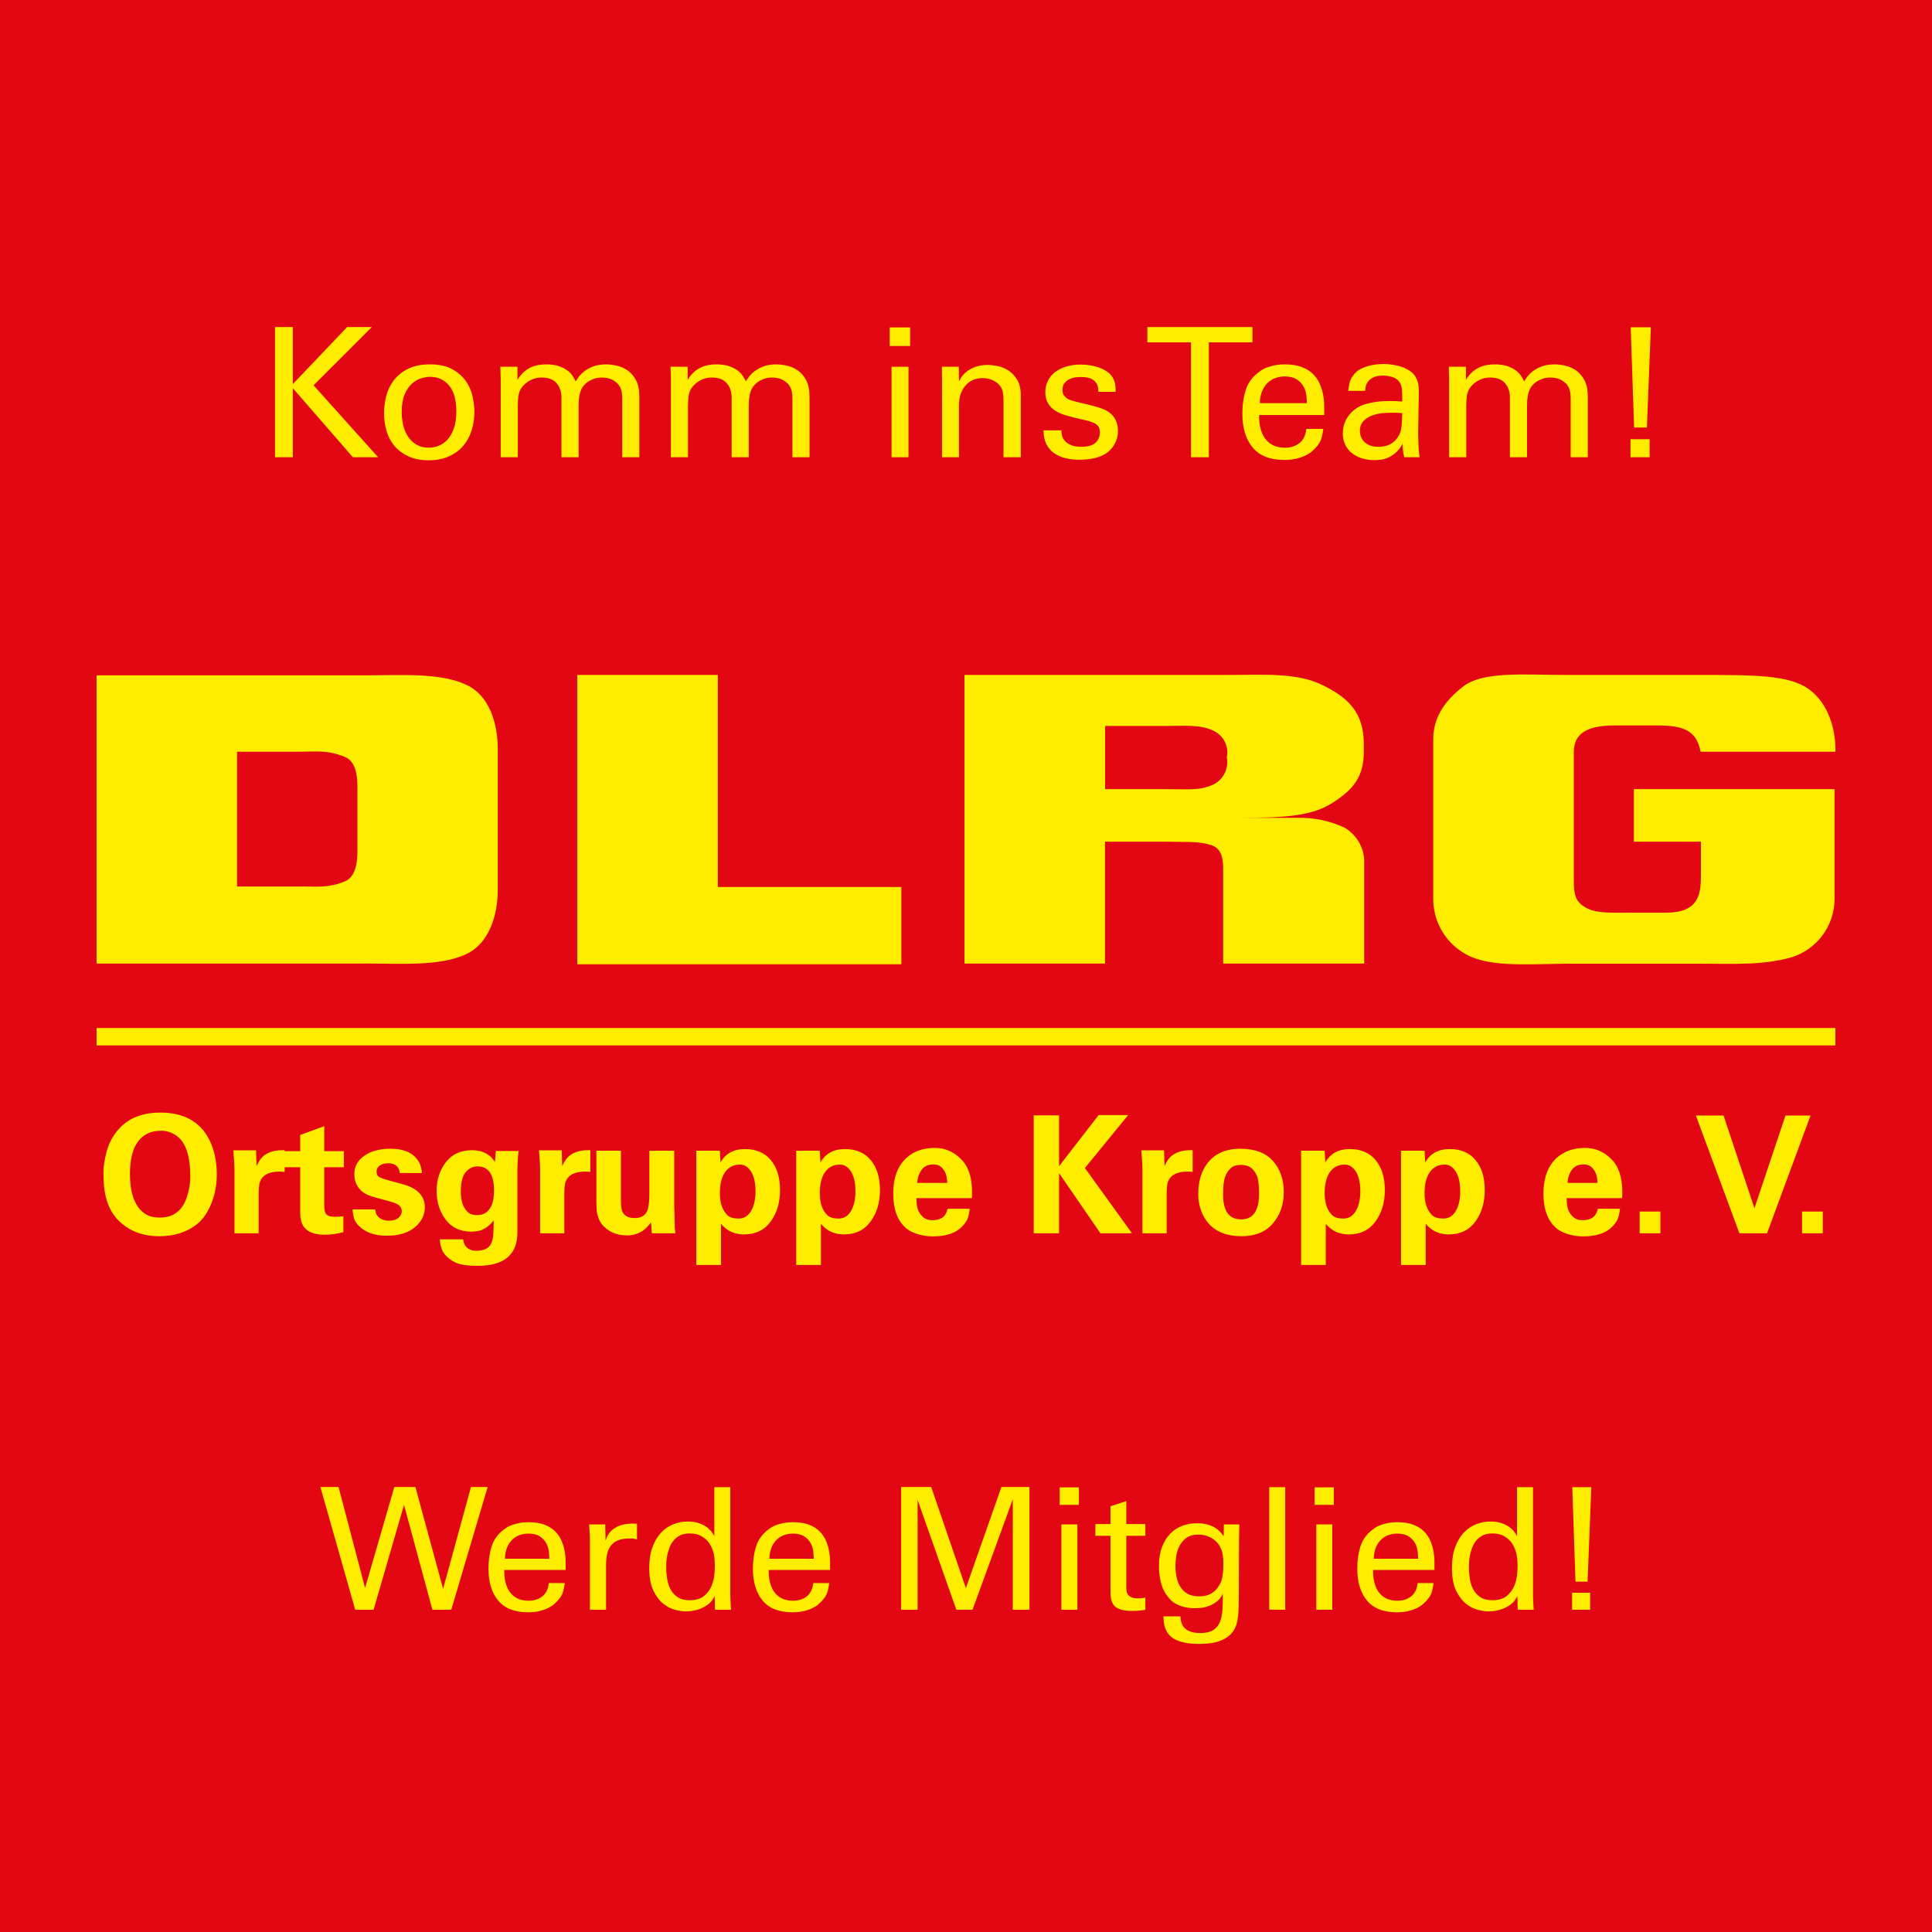
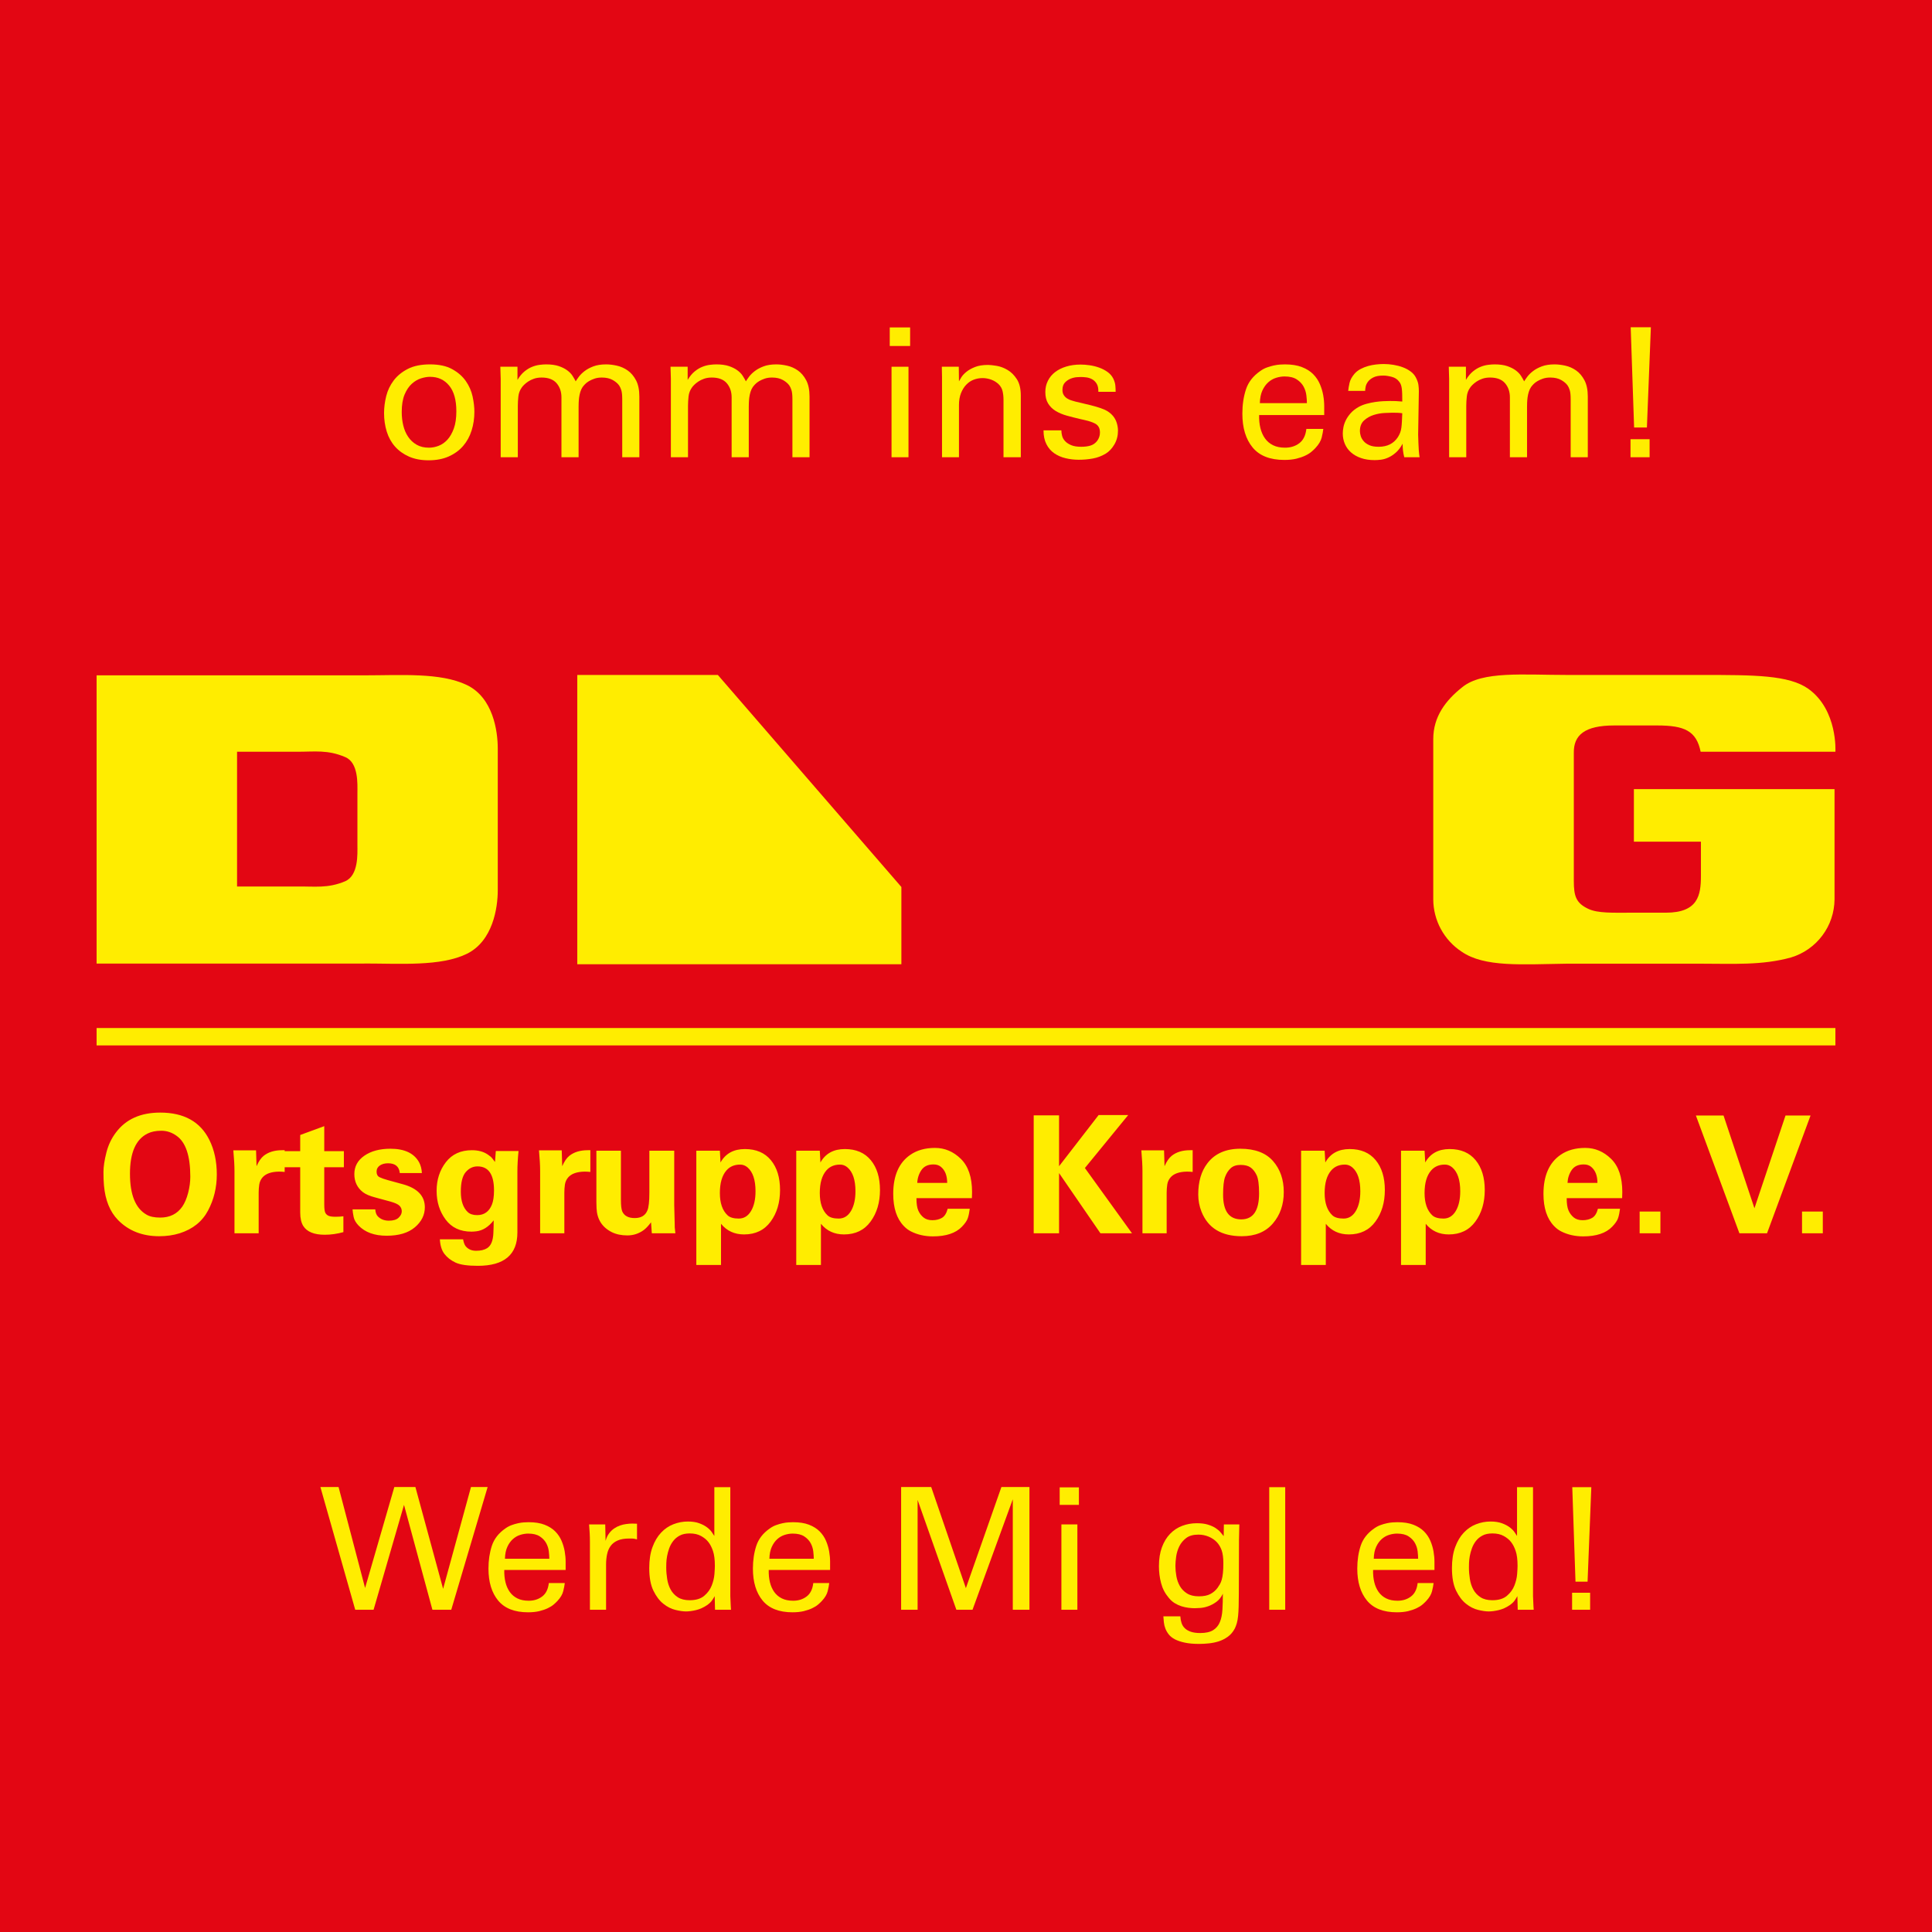
<svg xmlns="http://www.w3.org/2000/svg" width="500" zoomAndPan="magnify" viewBox="0 0 375 375" height="500" preserveAspectRatio="xMidYMid meet" version="1.0">
  <defs>
    <g />
  </defs>
  <rect x="-37.5" width="450" fill="#ffffff" y="-37.5" height="450" fill-opacity="1" />
  <rect x="-37.5" width="450" fill="#ffffff" y="-37.5" height="450" fill-opacity="1" />
  <rect x="-37.5" width="450" fill="#e30613" y="-37.5" height="450" fill-opacity="1" />
  <path fill="#ffed00" d="M 317.137 153.172 L 356.082 153.172 L 356.082 174.582 C 356.074 175.211 356.02 175.836 355.914 176.453 C 355.812 177.074 355.66 177.68 355.457 178.273 C 355.258 178.871 355.012 179.445 354.719 180 C 354.426 180.555 354.09 181.086 353.715 181.586 C 353.34 182.09 352.926 182.559 352.477 182.996 C 352.023 183.434 351.543 183.832 351.027 184.195 C 350.516 184.555 349.977 184.871 349.41 185.148 C 348.848 185.422 348.262 185.652 347.664 185.832 C 342.039 187.406 336.414 187.051 330.148 187.051 L 304.125 187.051 C 295.5 187.164 288.148 187.801 283.688 184.707 C 282.852 184.156 282.09 183.512 281.414 182.773 C 280.734 182.035 280.156 181.223 279.676 180.344 C 279.195 179.461 278.832 178.535 278.582 177.562 C 278.332 176.594 278.199 175.605 278.195 174.602 L 278.195 143.457 C 278.195 139.125 280.574 135.957 283.82 133.391 C 287.68 130.203 295.707 131.008 304.199 131.008 L 330.227 131.008 C 340.48 131.008 347.25 131.008 351.039 133.727 C 356.738 137.852 356.25 145.914 356.25 145.914 L 330.094 145.914 C 329.27 141.863 326.961 140.812 321.676 140.812 L 313.312 140.812 C 307.574 140.812 305.438 142.688 305.477 146.102 L 305.477 170.965 C 305.477 173.945 305.906 175.258 308.23 176.383 C 310.105 177.301 313.164 177.152 316.727 177.152 L 323.344 177.152 C 329.605 177.152 330.148 173.738 330.148 170.008 L 330.148 163.371 L 317.137 163.371 L 317.137 153.172 " fill-opacity="1" fill-rule="nonzero" />
-   <path fill="#ffed00" d="M 214.48 140.906 L 226.273 140.906 C 230.023 140.906 232.875 140.609 235.426 141.789 C 235.918 142.004 236.359 142.293 236.75 142.66 C 237.145 143.023 237.461 143.445 237.707 143.922 C 237.953 144.398 238.113 144.902 238.184 145.438 C 238.258 145.969 238.234 146.496 238.125 147.02 C 238.227 147.547 238.238 148.078 238.164 148.609 C 238.09 149.141 237.934 149.645 237.688 150.125 C 237.445 150.602 237.133 151.027 236.75 151.402 C 236.363 151.777 235.93 152.078 235.445 152.309 C 232.727 153.488 230.758 153.172 226.293 153.172 L 214.5 153.172 L 214.5 140.906 Z M 187.199 187.031 L 187.199 131.008 L 238.742 131.008 C 244.688 131.008 251.418 130.52 256.258 132.77 C 261.73 135.34 264.711 138.281 264.711 144.434 L 264.711 145.934 C 264.711 150.734 262.707 153.227 258.695 155.797 C 254.68 158.363 249.863 158.738 240.523 158.738 L 251.773 158.738 C 254.965 158.66 258.008 159.285 260.906 160.613 C 261.461 160.93 261.973 161.312 262.434 161.754 C 262.895 162.199 263.297 162.691 263.637 163.234 C 263.973 163.777 264.242 164.355 264.438 164.965 C 264.633 165.574 264.75 166.199 264.789 166.84 L 264.789 187.031 L 237.414 187.031 L 237.414 169.297 C 237.414 167.59 237.543 164.812 235.125 164.047 C 232.707 163.277 230.832 163.465 226.613 163.371 L 214.48 163.371 L 214.48 187.031 L 187.199 187.031 " fill-opacity="1" fill-rule="evenodd" />
-   <path fill="#ffed00" d="M 112.051 187.031 L 112.051 131.008 L 139.332 131.008 L 139.332 172.164 L 174.957 172.164 L 174.957 187.164 L 112.051 187.164 " fill-opacity="1" fill-rule="nonzero" />
+   <path fill="#ffed00" d="M 112.051 187.031 L 112.051 131.008 L 139.332 131.008 L 174.957 172.164 L 174.957 187.164 L 112.051 187.164 " fill-opacity="1" fill-rule="nonzero" />
  <path fill="#ffed00" d="M 69.375 153.922 L 69.375 164.047 C 69.375 165.715 69.617 169.934 66.977 171.059 C 63.582 172.484 61.105 172.016 57.602 172.07 L 46.012 172.07 L 46.012 145.914 L 57.711 145.914 C 61.145 145.914 63.602 145.5 66.992 146.945 C 69.637 148.031 69.375 152.25 69.375 153.922 Z M 70.688 187.016 C 77.773 187.016 85.52 187.613 90.602 185.141 C 95.68 182.664 96.617 176.176 96.617 172.801 L 96.617 145.297 C 96.617 141.902 95.719 135.414 90.602 132.957 C 85.48 130.5 77.793 131.082 70.688 131.082 L 18.75 131.082 L 18.75 187.031 L 70.707 187.031 " fill-opacity="1" fill-rule="evenodd" />
  <path fill="#ffed00" d="M 18.75 199.539 L 356.25 199.539 L 356.25 202.914 L 18.75 202.914 Z M 18.75 199.539 " fill-opacity="1" fill-rule="nonzero" />
  <path fill="#ffed00" d="M 28.652 220.016 C 26.367 221.137 25.227 223.734 25.227 227.809 C 25.227 231.883 26.293 234.531 28.434 235.758 C 29.066 236.141 29.957 236.332 31.098 236.332 C 32.961 236.332 34.391 235.621 35.383 234.203 C 35.848 233.527 36.227 232.645 36.512 231.555 C 36.797 230.465 36.938 229.41 36.938 228.395 C 36.938 224.352 36.051 221.707 34.273 220.461 C 33.363 219.805 32.379 219.477 31.32 219.477 C 30.262 219.477 29.375 219.656 28.652 220.016 Z M 20.18 230.109 C 20.113 229.391 20.082 228.516 20.082 227.492 C 20.082 226.465 20.27 225.215 20.641 223.746 C 21.008 222.273 21.629 220.969 22.496 219.824 C 24.422 217.242 27.289 215.953 31.098 215.953 C 35.711 215.953 38.898 217.73 40.652 221.285 C 41.605 223.211 42.082 225.438 42.082 227.965 C 42.082 230.496 41.516 232.828 40.383 234.965 C 39.25 237.102 37.414 238.574 34.875 239.379 C 33.668 239.758 32.348 239.949 30.906 239.949 C 27.629 239.949 24.961 238.902 22.91 236.809 C 21.344 235.199 20.434 232.965 20.18 230.109 Z M 45.512 227.285 C 45.512 226.246 45.438 224.914 45.289 223.285 L 49.699 223.285 L 49.797 226.363 C 50.199 225.434 50.664 224.754 51.191 224.332 C 52.102 223.613 53.289 223.254 54.746 223.254 L 55.254 223.254 L 55.254 227.473 C 54.875 227.434 54.504 227.41 54.145 227.41 C 52.641 227.434 51.574 227.812 50.938 228.555 C 50.602 228.957 50.395 229.418 50.32 229.934 C 50.246 230.453 50.207 230.965 50.207 231.473 L 50.207 239.379 L 45.512 239.379 Z M 63.844 236.012 C 64.129 236.121 64.555 236.172 65.129 236.172 C 65.699 236.172 66.207 236.141 66.652 236.078 L 66.652 239.156 C 65.426 239.496 64.219 239.664 63.031 239.664 C 60.98 239.664 59.594 239.102 58.875 237.98 C 58.473 237.348 58.27 236.469 58.27 235.348 L 58.27 226.555 L 55.191 226.555 L 55.191 223.441 L 58.27 223.441 L 58.27 220.301 L 62.938 218.586 L 62.938 223.441 L 66.746 223.441 L 66.746 226.555 L 62.938 226.555 L 62.938 233.793 C 62.938 234.637 63.016 235.195 63.176 235.457 C 63.336 235.723 63.555 235.906 63.844 236.012 Z M 77.602 227.695 C 77.477 226.426 76.715 225.793 75.316 225.793 C 74.684 225.793 74.152 225.934 73.73 226.219 C 73.309 226.508 73.094 226.91 73.094 227.426 C 73.094 227.945 73.285 228.301 73.668 228.492 C 74.047 228.68 74.586 228.871 75.285 229.062 L 78.176 229.855 C 81.031 230.637 82.461 232.129 82.461 234.332 C 82.461 235.832 81.812 237.129 80.523 238.219 C 79.234 239.309 77.406 239.855 75.047 239.855 C 72.688 239.855 70.875 239.199 69.605 237.887 C 69.074 237.336 68.75 236.77 68.637 236.188 C 68.52 235.605 68.449 235.125 68.43 234.742 L 72.84 234.742 C 72.883 235.359 73.055 235.812 73.348 236.109 C 73.898 236.66 74.609 236.934 75.477 236.934 C 76.344 236.934 76.98 236.738 77.379 236.348 C 77.781 235.957 77.984 235.547 77.984 235.125 C 77.984 234.703 77.84 234.34 77.555 234.047 C 77.27 233.75 76.672 233.473 75.762 233.219 L 72.84 232.426 C 71.785 232.152 70.988 231.812 70.461 231.41 C 69.34 230.543 68.777 229.367 68.777 227.887 C 68.777 226.406 69.43 225.215 70.73 224.316 C 72.031 223.418 73.719 222.969 75.793 222.969 C 78.523 222.969 80.375 223.844 81.348 225.602 C 81.668 226.195 81.848 226.895 81.887 227.695 Z M 90.777 235.25 C 91.199 235.652 91.812 235.855 92.617 235.855 C 93.973 235.855 94.926 235.176 95.477 233.824 C 95.75 233.145 95.887 232.227 95.887 231.062 C 95.887 227.949 94.82 226.395 92.68 226.395 C 91.793 226.395 91.031 226.766 90.395 227.508 C 89.762 228.246 89.445 229.512 89.445 231.301 C 89.445 233.09 89.887 234.406 90.777 235.25 Z M 100.426 239.219 C 100.426 243.535 97.867 245.695 92.746 245.695 C 90.754 245.695 89.312 245.484 88.41 245.062 C 87.512 244.637 86.797 244.082 86.27 243.395 C 85.738 242.707 85.445 241.758 85.379 240.555 L 89.887 240.555 C 89.992 241.125 90.141 241.547 90.332 241.824 C 90.82 242.457 91.512 242.773 92.41 242.773 C 93.312 242.773 94.023 242.605 94.555 242.266 C 95.293 241.801 95.695 240.84 95.762 239.379 C 95.805 238.531 95.824 237.695 95.824 236.871 C 94.828 238.141 93.707 238.848 92.461 238.996 C 92.078 239.039 91.762 239.062 91.508 239.062 C 89.328 239.062 87.656 238.277 86.492 236.711 C 85.328 235.145 84.746 233.289 84.746 231.141 C 84.746 228.992 85.344 227.141 86.539 225.586 C 87.734 224.031 89.422 223.254 91.602 223.254 C 92.871 223.254 93.918 223.551 94.746 224.141 C 95.105 224.375 95.387 224.621 95.586 224.887 C 95.785 225.152 95.949 225.367 96.078 225.539 L 96.238 223.41 L 100.648 223.41 C 100.5 224.895 100.426 226.215 100.426 227.379 Z M 104.84 227.285 C 104.84 226.246 104.766 224.914 104.617 223.285 L 109.031 223.285 L 109.125 226.363 C 109.527 225.434 109.992 224.754 110.52 224.332 C 111.43 223.613 112.617 223.254 114.078 223.254 L 114.586 223.254 L 114.586 227.473 C 114.203 227.434 113.832 227.41 113.473 227.41 C 111.973 227.434 110.902 227.812 110.266 228.555 C 109.93 228.957 109.723 229.418 109.648 229.934 C 109.574 230.453 109.539 230.965 109.539 231.473 L 109.539 239.379 L 104.84 239.379 Z M 130.965 238.203 C 131.027 238.84 131.07 239.23 131.09 239.379 L 126.52 239.379 L 126.363 237.25 C 125.855 237.93 125.387 238.426 124.965 238.742 C 124.012 239.441 122.949 239.793 121.773 239.793 C 120.602 239.793 119.59 239.578 118.742 239.156 C 116.859 238.203 115.875 236.648 115.789 234.488 C 115.77 233.961 115.758 233.57 115.758 233.316 L 115.758 223.348 L 120.52 223.348 L 120.52 232.902 C 120.52 233.961 120.605 234.703 120.773 235.125 C 121.156 235.992 121.965 236.426 123.203 236.426 C 124.441 236.426 125.262 235.93 125.664 234.934 C 125.918 234.34 126.043 233.18 126.043 231.441 L 126.043 223.348 L 130.867 223.348 L 130.867 233.918 C 130.934 236.523 130.965 237.832 130.965 237.855 Z M 141.219 235.887 C 141.66 236.309 142.387 236.523 143.391 236.523 C 144.398 236.523 145.191 236.035 145.773 235.062 C 146.355 234.086 146.645 232.809 146.645 231.219 C 146.645 229.02 146.129 227.473 145.09 226.586 C 144.668 226.227 144.191 226.047 143.66 226.047 C 142.539 226.047 141.652 226.426 140.996 227.188 C 140.148 228.164 139.727 229.621 139.727 231.57 C 139.727 233.516 140.223 234.957 141.219 235.887 Z M 144.422 239.602 C 142.562 239.602 141.07 238.914 139.949 237.539 L 139.949 245.535 L 135.156 245.535 L 135.156 223.348 L 139.727 223.348 L 139.852 225.633 C 140.824 223.898 142.402 223.031 144.582 223.031 C 146.762 223.031 148.445 223.75 149.629 225.188 C 150.816 226.629 151.406 228.559 151.406 230.98 C 151.406 233.406 150.801 235.449 149.582 237.109 C 148.363 238.77 146.645 239.602 144.422 239.602 Z M 160.613 235.887 C 161.059 236.309 161.781 236.523 162.789 236.523 C 163.793 236.523 164.586 236.035 165.168 235.062 C 165.75 234.086 166.043 232.809 166.043 231.219 C 166.043 229.02 165.523 227.473 164.484 226.586 C 164.062 226.227 163.586 226.047 163.059 226.047 C 161.938 226.047 161.047 226.426 160.391 227.188 C 159.543 228.164 159.121 229.621 159.121 231.57 C 159.121 233.516 159.617 234.957 160.613 235.887 Z M 163.82 239.602 C 161.957 239.602 160.465 238.914 159.344 237.539 L 159.344 245.535 L 154.551 245.535 L 154.551 223.348 L 159.121 223.348 L 159.246 225.633 C 160.223 223.898 161.797 223.031 163.977 223.031 C 166.156 223.031 167.84 223.75 169.023 225.188 C 170.211 226.629 170.801 228.559 170.805 230.98 C 170.805 233.406 170.195 235.449 168.977 237.109 C 167.762 238.77 166.043 239.602 163.82 239.602 Z M 183.848 229.602 C 183.848 228.203 183.449 227.168 182.645 226.492 C 182.262 226.172 181.777 226.016 181.184 226.016 C 180.125 226.016 179.348 226.379 178.852 227.109 C 178.352 227.84 178.082 228.672 178.039 229.602 Z M 177.883 232.555 C 177.883 233.633 178.004 234.441 178.246 234.98 C 178.488 235.523 178.828 235.965 179.262 236.316 C 179.695 236.664 180.27 236.84 180.977 236.84 C 181.688 236.84 182.301 236.691 182.816 236.395 C 183.336 236.098 183.711 235.504 183.945 234.617 L 188.23 234.617 C 188.145 235.316 188.023 235.914 187.863 236.41 C 187.707 236.906 187.32 237.473 186.707 238.109 C 185.5 239.355 183.629 239.98 181.086 239.98 C 179.523 239.98 178.105 239.664 176.836 239.027 C 176.328 238.773 175.859 238.426 175.438 237.98 C 174.062 236.562 173.375 234.48 173.375 231.727 C 173.375 228.195 174.484 225.664 176.707 224.141 C 177.996 223.254 179.59 222.809 181.484 222.809 C 183.379 222.809 185.051 223.516 186.5 224.934 C 187.949 226.352 188.676 228.5 188.676 231.379 C 188.676 231.824 188.664 232.215 188.645 232.555 Z M 200.641 216.492 L 205.562 216.492 L 205.562 226.363 L 213.246 216.426 L 218.988 216.426 L 210.578 226.711 L 219.719 239.379 L 213.594 239.379 L 205.562 227.695 L 205.562 239.379 L 200.641 239.379 Z M 221.75 227.285 C 221.75 226.246 221.676 224.914 221.531 223.285 L 225.941 223.285 L 226.035 226.363 C 226.438 225.434 226.906 224.754 227.434 224.332 C 228.344 223.613 229.527 223.254 230.988 223.254 L 231.496 223.254 L 231.496 227.473 C 231.117 227.434 230.746 227.41 230.387 227.41 C 228.883 227.434 227.816 227.812 227.18 228.555 C 226.84 228.957 226.637 229.418 226.562 229.934 C 226.488 230.453 226.449 230.965 226.449 231.473 L 226.449 239.379 L 221.75 239.379 Z M 240.926 236.68 C 243.23 236.68 244.387 234.996 244.387 231.633 C 244.387 229.941 244.227 228.762 243.91 228.094 C 243.59 227.426 243.199 226.93 242.734 226.602 C 242.27 226.273 241.625 226.109 240.797 226.109 C 239.973 226.109 239.328 226.328 238.863 226.762 C 238.395 227.195 238.035 227.762 237.781 228.457 C 237.527 229.156 237.402 230.301 237.402 231.887 C 237.402 235.082 238.574 236.68 240.926 236.68 Z M 233.211 235.188 C 232.789 234.129 232.578 233.008 232.578 231.824 C 232.578 229.348 233.168 227.336 234.355 225.793 C 235.793 223.91 237.926 222.969 240.75 222.969 C 243.574 222.969 245.688 223.762 247.082 225.348 C 248.48 226.934 249.18 228.945 249.18 231.379 C 249.18 233.812 248.469 235.848 247.051 237.488 C 245.633 239.129 243.621 239.949 241.02 239.949 C 237.082 239.949 234.48 238.363 233.211 235.188 Z M 258.605 235.887 C 259.051 236.309 259.773 236.523 260.781 236.523 C 261.785 236.523 262.578 236.035 263.16 235.062 C 263.742 234.086 264.035 232.809 264.035 231.219 C 264.035 229.02 263.516 227.473 262.48 226.586 C 262.055 226.227 261.578 226.047 261.051 226.047 C 259.93 226.047 259.039 226.426 258.383 227.188 C 257.539 228.164 257.113 229.621 257.113 231.57 C 257.113 233.516 257.613 234.957 258.605 235.887 Z M 261.812 239.602 C 259.949 239.602 258.457 238.914 257.336 237.539 L 257.336 245.535 L 252.543 245.535 L 252.543 223.348 L 257.113 223.348 L 257.242 225.633 C 258.215 223.898 259.793 223.031 261.973 223.031 C 264.152 223.031 265.832 223.75 267.02 225.188 C 268.203 226.629 268.797 228.559 268.797 230.98 C 268.797 233.406 268.188 235.449 266.969 237.109 C 265.754 238.77 264.035 239.602 261.812 239.602 Z M 278 235.887 C 278.445 236.309 279.172 236.523 280.176 236.523 C 281.18 236.523 281.977 236.035 282.559 235.062 C 283.141 234.086 283.43 232.809 283.43 231.219 C 283.43 229.02 282.91 227.473 281.875 226.586 C 281.449 226.227 280.977 226.047 280.445 226.047 C 279.324 226.047 278.434 226.426 277.781 227.188 C 276.934 228.164 276.508 229.621 276.508 231.57 C 276.508 233.516 277.008 234.957 278 235.887 Z M 281.207 239.602 C 279.344 239.602 277.852 238.914 276.73 237.539 L 276.73 245.535 L 271.938 245.535 L 271.938 223.348 L 276.508 223.348 L 276.637 225.633 C 277.609 223.898 279.188 223.031 281.367 223.031 C 283.547 223.031 285.23 223.75 286.414 225.188 C 287.598 226.629 288.191 228.559 288.191 230.98 C 288.191 233.406 287.582 235.449 286.367 237.109 C 285.148 238.77 283.43 239.602 281.207 239.602 Z M 310.062 229.602 C 310.062 228.203 309.66 227.168 308.855 226.492 C 308.477 226.172 307.988 226.016 307.395 226.016 C 306.34 226.016 305.559 226.379 305.062 227.109 C 304.566 227.84 304.297 228.672 304.254 229.602 Z M 304.094 232.555 C 304.094 233.633 304.215 234.441 304.461 234.98 C 304.703 235.523 305.043 235.965 305.477 236.316 C 305.91 236.664 306.48 236.84 307.191 236.84 C 307.898 236.84 308.512 236.691 309.031 236.395 C 309.551 236.098 309.926 235.504 310.156 234.617 L 314.445 234.617 C 314.359 235.316 314.238 235.914 314.078 236.41 C 313.918 236.906 313.535 237.473 312.918 238.109 C 311.715 239.355 309.84 239.98 307.301 239.98 C 305.734 239.98 304.316 239.664 303.047 239.027 C 302.539 238.773 302.074 238.426 301.652 237.98 C 300.273 236.562 299.586 234.48 299.586 231.727 C 299.586 228.195 300.699 225.664 302.922 224.141 C 304.211 223.254 305.805 222.809 307.699 222.809 C 309.594 222.809 311.266 223.516 312.715 224.934 C 314.164 226.352 314.887 228.5 314.887 231.379 C 314.887 231.824 314.879 232.215 314.855 232.555 Z M 318.254 235.156 L 322.285 235.156 L 322.285 239.379 L 318.254 239.379 Z M 334.539 216.523 L 340.535 234.523 L 346.566 216.523 L 351.426 216.523 L 342.98 239.379 L 337.617 239.379 L 329.172 216.523 Z M 349.773 235.156 L 353.805 235.156 L 353.805 239.379 L 349.773 239.379 Z M 349.773 235.156 " fill-opacity="1" fill-rule="nonzero" />
  <g fill="#ffed00" fill-opacity="1">
    <g transform="translate(50.121, 88.75)">
      <g>
-         <path d="M 3.254 -25.266 L 6.719 -25.266 L 6.719 -14.207 L 17.254 -25.266 L 22.047 -25.266 L 10.742 -13.965 L 23.273 0 L 18.371 0 L 6.719 -13.402 L 6.719 0 L 3.254 0 Z M 3.254 -25.266 " />
-       </g>
+         </g>
    </g>
  </g>
  <g fill="#ffed00" fill-opacity="1">
    <g transform="translate(72.761, 88.75)">
      <g>
        <path d="M 5.215 -8.785 C 5.215 -7.875 5.312 -7.004 5.512 -6.176 C 5.711 -5.348 6.023 -4.613 6.457 -3.973 C 6.887 -3.332 7.438 -2.816 8.102 -2.434 C 8.766 -2.047 9.566 -1.855 10.5 -1.855 C 11.129 -1.855 11.758 -1.977 12.387 -2.223 C 13.02 -2.469 13.582 -2.863 14.086 -3.41 C 14.586 -3.961 15 -4.684 15.328 -5.582 C 15.656 -6.48 15.816 -7.594 15.816 -8.922 C 15.816 -11.117 15.352 -12.777 14.418 -13.91 C 13.484 -15.043 12.25 -15.609 10.707 -15.609 C 10.172 -15.609 9.59 -15.508 8.957 -15.309 C 8.328 -15.113 7.734 -14.762 7.176 -14.262 C 6.613 -13.758 6.148 -13.066 5.773 -12.18 C 5.402 -11.293 5.215 -10.16 5.215 -8.785 Z M 1.785 -8.574 C 1.785 -9.648 1.926 -10.742 2.203 -11.863 C 2.484 -12.984 2.969 -13.996 3.656 -14.906 C 4.344 -15.816 5.262 -16.562 6.402 -17.148 C 7.547 -17.73 8.98 -18.023 10.707 -18.023 C 12.457 -18.023 13.895 -17.715 15.012 -17.094 C 16.133 -16.477 17.012 -15.707 17.656 -14.785 C 18.297 -13.863 18.734 -12.867 18.969 -11.793 C 19.199 -10.719 19.316 -9.73 19.316 -8.82 C 19.316 -7.535 19.137 -6.324 18.773 -5.18 C 18.414 -4.035 17.863 -3.039 17.129 -2.188 C 16.395 -1.336 15.469 -0.66 14.348 -0.156 C 13.227 0.344 11.922 0.594 10.43 0.594 C 8.98 0.594 7.715 0.355 6.633 -0.121 C 5.547 -0.602 4.645 -1.25 3.918 -2.066 C 3.195 -2.883 2.66 -3.848 2.309 -4.969 C 1.961 -6.09 1.785 -7.289 1.785 -8.574 Z M 1.785 -8.574 " />
      </g>
    </g>
  </g>
  <g fill="#ffed00" fill-opacity="1">
    <g transform="translate(94.141, 88.75)">
      <g>
        <path d="M 3.043 -15.223 L 2.973 -17.566 L 6.301 -17.566 L 6.301 -15.012 C 6.719 -15.711 7.176 -16.262 7.664 -16.656 C 8.152 -17.055 8.648 -17.352 9.152 -17.551 C 9.652 -17.75 10.137 -17.875 10.602 -17.934 C 11.07 -17.992 11.488 -18.023 11.863 -18.023 C 12.844 -18.023 13.66 -17.91 14.312 -17.691 C 14.965 -17.469 15.516 -17.195 15.957 -16.867 C 16.402 -16.539 16.746 -16.184 16.988 -15.801 C 17.234 -15.414 17.438 -15.059 17.602 -14.734 C 17.742 -14.965 17.953 -15.27 18.23 -15.645 C 18.512 -16.016 18.879 -16.379 19.336 -16.727 C 19.789 -17.078 20.355 -17.379 21.031 -17.637 C 21.707 -17.895 22.535 -18.023 23.516 -18.023 C 24.148 -18.023 24.836 -17.941 25.582 -17.777 C 26.328 -17.613 27.027 -17.305 27.68 -16.852 C 28.336 -16.395 28.875 -15.758 29.309 -14.941 C 29.738 -14.125 29.957 -13.078 29.957 -11.793 L 29.957 0 L 26.633 0 L 26.633 -11.27 C 26.633 -12.039 26.574 -12.617 26.457 -13 C 26.34 -13.387 26.199 -13.695 26.035 -13.93 C 25.758 -14.324 25.336 -14.68 24.777 -14.996 C 24.215 -15.309 23.516 -15.469 22.676 -15.469 C 22.141 -15.469 21.668 -15.398 21.258 -15.258 C 20.852 -15.117 20.488 -14.953 20.176 -14.77 C 19.859 -14.582 19.602 -14.383 19.406 -14.172 C 19.207 -13.965 19.051 -13.777 18.934 -13.613 C 18.746 -13.332 18.602 -13.02 18.496 -12.668 C 18.391 -12.316 18.312 -11.961 18.266 -11.602 C 18.223 -11.238 18.191 -10.902 18.18 -10.586 C 18.168 -10.27 18.164 -10.02 18.164 -9.832 L 18.164 0 L 14.836 0 L 14.836 -11.617 C 14.836 -12.715 14.523 -13.629 13.895 -14.367 C 13.262 -15.102 12.293 -15.469 10.988 -15.469 C 10.43 -15.469 9.934 -15.391 9.5 -15.242 C 9.07 -15.09 8.695 -14.906 8.383 -14.699 C 8.066 -14.488 7.805 -14.277 7.594 -14.066 C 7.383 -13.859 7.23 -13.684 7.141 -13.543 C 6.766 -13.031 6.543 -12.445 6.473 -11.793 C 6.402 -11.141 6.367 -10.535 6.367 -9.973 L 6.367 0 L 3.043 0 Z M 3.043 -15.223 " />
      </g>
    </g>
  </g>
  <g fill="#ffed00" fill-opacity="1">
    <g transform="translate(127.174, 88.75)">
      <g>
        <path d="M 3.043 -15.223 L 2.973 -17.566 L 6.301 -17.566 L 6.301 -15.012 C 6.719 -15.711 7.176 -16.262 7.664 -16.656 C 8.152 -17.055 8.648 -17.352 9.152 -17.551 C 9.652 -17.75 10.137 -17.875 10.602 -17.934 C 11.07 -17.992 11.488 -18.023 11.863 -18.023 C 12.844 -18.023 13.66 -17.91 14.312 -17.691 C 14.965 -17.469 15.516 -17.195 15.957 -16.867 C 16.402 -16.539 16.746 -16.184 16.988 -15.801 C 17.234 -15.414 17.438 -15.059 17.602 -14.734 C 17.742 -14.965 17.953 -15.27 18.23 -15.645 C 18.512 -16.016 18.879 -16.379 19.336 -16.727 C 19.789 -17.078 20.355 -17.379 21.031 -17.637 C 21.707 -17.895 22.535 -18.023 23.516 -18.023 C 24.148 -18.023 24.836 -17.941 25.582 -17.777 C 26.328 -17.613 27.027 -17.305 27.68 -16.852 C 28.336 -16.395 28.875 -15.758 29.309 -14.941 C 29.738 -14.125 29.957 -13.078 29.957 -11.793 L 29.957 0 L 26.633 0 L 26.633 -11.27 C 26.633 -12.039 26.574 -12.617 26.457 -13 C 26.34 -13.387 26.199 -13.695 26.035 -13.93 C 25.758 -14.324 25.336 -14.68 24.777 -14.996 C 24.215 -15.309 23.516 -15.469 22.676 -15.469 C 22.141 -15.469 21.668 -15.398 21.258 -15.258 C 20.852 -15.117 20.488 -14.953 20.176 -14.77 C 19.859 -14.582 19.602 -14.383 19.406 -14.172 C 19.207 -13.965 19.051 -13.777 18.934 -13.613 C 18.746 -13.332 18.602 -13.02 18.496 -12.668 C 18.391 -12.316 18.312 -11.961 18.266 -11.602 C 18.223 -11.238 18.191 -10.902 18.18 -10.586 C 18.168 -10.27 18.164 -10.02 18.164 -9.832 L 18.164 0 L 14.836 0 L 14.836 -11.617 C 14.836 -12.715 14.523 -13.629 13.895 -14.367 C 13.262 -15.102 12.293 -15.469 10.988 -15.469 C 10.43 -15.469 9.934 -15.391 9.5 -15.242 C 9.07 -15.09 8.695 -14.906 8.383 -14.699 C 8.066 -14.488 7.805 -14.277 7.594 -14.066 C 7.383 -13.859 7.23 -13.684 7.141 -13.543 C 6.766 -13.031 6.543 -12.445 6.473 -11.793 C 6.402 -11.141 6.367 -10.535 6.367 -9.973 L 6.367 0 L 3.043 0 Z M 3.043 -15.223 " />
      </g>
    </g>
  </g>
  <g fill="#ffed00" fill-opacity="1">
    <g transform="translate(160.206, 88.75)">
      <g />
    </g>
  </g>
  <g fill="#ffed00" fill-opacity="1">
    <g transform="translate(169.934, 88.75)">
      <g>
        <path d="M 3.113 -17.566 L 6.402 -17.566 L 6.402 0 L 3.113 0 Z M 2.766 -25.195 L 6.719 -25.195 L 6.719 -21.594 L 2.766 -21.594 Z M 2.766 -25.195 " />
      </g>
    </g>
  </g>
  <g fill="#ffed00" fill-opacity="1">
    <g transform="translate(179.662, 88.75)">
      <g>
        <path d="M 3.184 -15.539 L 3.148 -17.566 L 6.438 -17.566 L 6.473 -14.734 C 6.566 -14.918 6.727 -15.188 6.945 -15.539 C 7.168 -15.887 7.496 -16.238 7.926 -16.586 C 8.359 -16.938 8.91 -17.246 9.59 -17.516 C 10.266 -17.785 11.105 -17.918 12.109 -17.918 C 12.504 -17.918 13.059 -17.859 13.77 -17.742 C 14.48 -17.625 15.188 -17.363 15.887 -16.953 C 16.586 -16.547 17.195 -15.945 17.707 -15.152 C 18.223 -14.359 18.477 -13.285 18.477 -11.934 L 18.477 0 L 15.117 0 L 15.117 -11.164 C 15.117 -11.746 15.059 -12.293 14.941 -12.809 C 14.828 -13.32 14.57 -13.777 14.172 -14.172 C 13.754 -14.57 13.27 -14.867 12.719 -15.066 C 12.172 -15.262 11.617 -15.363 11.059 -15.363 C 10.453 -15.363 9.875 -15.258 9.324 -15.047 C 8.777 -14.836 8.293 -14.512 7.875 -14.066 C 7.453 -13.625 7.117 -13.078 6.859 -12.422 C 6.602 -11.77 6.473 -11 6.473 -10.113 L 6.473 0 L 3.184 0 Z M 3.184 -15.539 " />
      </g>
    </g>
  </g>
  <g fill="#ffed00" fill-opacity="1">
    <g transform="translate(201.042, 88.75)">
      <g>
        <path d="M 4.969 -5.215 C 4.969 -4.887 5.016 -4.539 5.109 -4.164 C 5.203 -3.793 5.395 -3.445 5.688 -3.133 C 5.977 -2.816 6.375 -2.555 6.875 -2.344 C 7.379 -2.133 8.027 -2.031 8.82 -2.031 C 9.496 -2.031 10.09 -2.105 10.602 -2.258 C 11.117 -2.41 11.547 -2.707 11.898 -3.148 C 12.273 -3.641 12.457 -4.188 12.457 -4.793 C 12.457 -5.215 12.383 -5.562 12.23 -5.844 C 12.078 -6.125 11.848 -6.352 11.531 -6.527 C 11.215 -6.703 10.812 -6.859 10.324 -7 C 9.832 -7.141 9.262 -7.277 8.609 -7.418 C 7.699 -7.629 6.828 -7.852 6 -8.082 C 5.172 -8.316 4.457 -8.621 3.848 -8.992 C 3.242 -9.367 2.758 -9.844 2.398 -10.43 C 2.035 -11.012 1.855 -11.758 1.855 -12.668 C 1.855 -13.461 2.023 -14.191 2.363 -14.855 C 2.699 -15.52 3.168 -16.082 3.762 -16.535 C 4.355 -16.988 5.074 -17.348 5.914 -17.602 C 6.754 -17.859 7.688 -17.988 8.715 -17.988 C 9.273 -17.988 9.867 -17.941 10.5 -17.848 C 11.129 -17.754 11.734 -17.602 12.316 -17.391 C 12.902 -17.184 13.438 -16.902 13.93 -16.551 C 14.418 -16.203 14.793 -15.77 15.047 -15.258 C 15.281 -14.77 15.414 -14.312 15.449 -13.895 C 15.484 -13.473 15.504 -13.078 15.504 -12.703 L 12.145 -12.703 C 12.168 -13.355 12.062 -13.875 11.828 -14.262 C 11.594 -14.645 11.297 -14.938 10.938 -15.137 C 10.574 -15.332 10.195 -15.457 9.797 -15.504 C 9.402 -15.551 9.051 -15.574 8.75 -15.574 C 8.633 -15.574 8.383 -15.562 7.996 -15.539 C 7.613 -15.516 7.207 -15.422 6.789 -15.258 C 6.367 -15.094 5.996 -14.844 5.668 -14.504 C 5.344 -14.168 5.18 -13.684 5.18 -13.055 C 5.18 -12.656 5.266 -12.324 5.441 -12.055 C 5.617 -11.789 5.832 -11.57 6.09 -11.41 C 6.348 -11.246 6.613 -11.121 6.895 -11.039 C 7.176 -10.961 7.43 -10.883 7.664 -10.812 C 8.879 -10.535 9.875 -10.293 10.656 -10.098 C 11.438 -9.898 12.078 -9.711 12.582 -9.535 C 13.082 -9.359 13.484 -9.188 13.789 -9.012 C 14.09 -8.836 14.371 -8.633 14.629 -8.398 C 15.117 -7.934 15.461 -7.414 15.66 -6.84 C 15.859 -6.27 15.957 -5.703 15.957 -5.145 C 15.957 -4.164 15.723 -3.277 15.258 -2.484 C 14.793 -1.691 14.23 -1.098 13.578 -0.699 C 12.809 -0.234 11.973 0.082 11.074 0.246 C 10.176 0.41 9.273 0.488 8.363 0.488 C 7.477 0.488 6.621 0.391 5.793 0.191 C 4.965 -0.004 4.23 -0.328 3.586 -0.77 C 2.945 -1.215 2.438 -1.801 2.066 -2.539 C 1.691 -3.273 1.504 -4.164 1.504 -5.215 Z M 4.969 -5.215 " />
      </g>
    </g>
  </g>
  <g fill="#ffed00" fill-opacity="1">
    <g transform="translate(218.538, 88.75)">
      <g />
    </g>
  </g>
  <g fill="#ffed00" fill-opacity="1">
    <g transform="translate(221.967, 88.75)">
      <g>
-         <path d="M 9.203 0 L 9.203 -22.293 L 0.734 -22.293 L 0.734 -25.266 L 21.137 -25.266 L 21.137 -22.293 L 12.668 -22.293 L 12.668 0 Z M 9.203 0 " />
-       </g>
+         </g>
    </g>
  </g>
  <g fill="#ffed00" fill-opacity="1">
    <g transform="translate(239.322, 88.75)">
      <g>
        <path d="M 14.348 -10.5 C 14.348 -10.918 14.312 -11.426 14.242 -12.02 C 14.172 -12.617 13.992 -13.18 13.699 -13.719 C 13.41 -14.254 12.973 -14.715 12.387 -15.102 C 11.805 -15.484 11.012 -15.68 10.008 -15.68 C 9.473 -15.68 8.922 -15.59 8.363 -15.414 C 7.805 -15.242 7.297 -14.949 6.84 -14.539 C 6.387 -14.133 6.008 -13.602 5.703 -12.949 C 5.402 -12.293 5.238 -11.477 5.215 -10.5 Z M 5.074 -8.188 C 5.051 -7.277 5.133 -6.438 5.32 -5.668 C 5.508 -4.898 5.805 -4.23 6.211 -3.656 C 6.621 -3.086 7.145 -2.641 7.785 -2.328 C 8.43 -2.012 9.203 -1.855 10.113 -1.855 C 11.188 -1.855 12.109 -2.145 12.879 -2.73 C 13.648 -3.312 14.102 -4.234 14.242 -5.496 L 17.531 -5.496 C 17.484 -5.051 17.379 -4.496 17.219 -3.832 C 17.055 -3.168 16.656 -2.496 16.027 -1.82 C 15.84 -1.609 15.586 -1.363 15.258 -1.086 C 14.93 -0.805 14.523 -0.547 14.031 -0.316 C 13.543 -0.082 12.965 0.117 12.301 0.281 C 11.637 0.441 10.859 0.523 9.973 0.523 C 7.199 0.523 5.145 -0.281 3.816 -1.891 C 2.484 -3.5 1.82 -5.691 1.82 -8.469 C 1.82 -10.195 2.055 -11.766 2.52 -13.176 C 2.984 -14.586 3.906 -15.77 5.285 -16.727 C 5.703 -17.031 6.141 -17.266 6.598 -17.426 C 7.051 -17.59 7.496 -17.719 7.926 -17.812 C 8.359 -17.906 8.762 -17.965 9.133 -17.988 C 9.508 -18.012 9.82 -18.023 10.078 -18.023 C 11.387 -18.023 12.488 -17.848 13.387 -17.496 C 14.285 -17.148 15.012 -16.688 15.574 -16.113 C 16.133 -15.543 16.562 -14.902 16.867 -14.191 C 17.172 -13.48 17.387 -12.754 17.516 -12.02 C 17.645 -11.285 17.707 -10.582 17.707 -9.902 C 17.707 -9.227 17.707 -8.656 17.707 -8.188 Z M 5.074 -8.188 " />
      </g>
    </g>
  </g>
  <g fill="#ffed00" fill-opacity="1">
    <g transform="translate(258.778, 88.75)">
      <g>
        <path d="M 13.402 -8.539 C 13.102 -8.586 12.809 -8.613 12.527 -8.625 C 12.25 -8.637 11.91 -8.645 11.512 -8.645 C 11.188 -8.645 10.672 -8.625 9.973 -8.59 C 9.273 -8.555 8.566 -8.43 7.855 -8.207 C 7.145 -7.984 6.52 -7.629 5.984 -7.141 C 5.449 -6.648 5.18 -5.961 5.18 -5.074 C 5.18 -4.793 5.23 -4.48 5.336 -4.129 C 5.441 -3.781 5.629 -3.445 5.898 -3.133 C 6.164 -2.816 6.531 -2.555 7 -2.344 C 7.465 -2.133 8.07 -2.031 8.82 -2.031 C 10.5 -2.031 11.746 -2.66 12.562 -3.918 C 12.75 -4.223 12.895 -4.516 13 -4.793 C 13.105 -5.074 13.18 -5.391 13.227 -5.738 C 13.273 -6.09 13.309 -6.492 13.332 -6.945 C 13.355 -7.402 13.379 -7.934 13.402 -8.539 Z M 13.789 0 C 13.672 -0.441 13.59 -0.875 13.543 -1.293 C 13.496 -1.715 13.473 -2.156 13.473 -2.625 C 13.078 -1.902 12.641 -1.328 12.16 -0.91 C 11.684 -0.488 11.199 -0.168 10.707 0.051 C 10.219 0.273 9.746 0.414 9.293 0.473 C 8.836 0.531 8.422 0.559 8.051 0.559 C 7.047 0.559 6.16 0.426 5.391 0.156 C 4.621 -0.109 3.973 -0.477 3.445 -0.945 C 2.922 -1.41 2.527 -1.961 2.258 -2.59 C 1.988 -3.219 1.855 -3.895 1.855 -4.621 C 1.855 -4.969 1.895 -5.367 1.977 -5.809 C 2.059 -6.254 2.211 -6.703 2.434 -7.156 C 2.652 -7.613 2.965 -8.066 3.359 -8.52 C 3.758 -8.977 4.281 -9.391 4.934 -9.762 C 5.402 -10.02 5.914 -10.223 6.473 -10.375 C 7.035 -10.527 7.594 -10.645 8.152 -10.727 C 8.715 -10.809 9.246 -10.859 9.746 -10.883 C 10.246 -10.906 10.672 -10.918 11.023 -10.918 C 11.445 -10.918 11.816 -10.914 12.145 -10.902 C 12.469 -10.891 12.891 -10.859 13.402 -10.812 C 13.402 -11.352 13.398 -11.824 13.387 -12.23 C 13.375 -12.641 13.352 -12.988 13.316 -13.281 C 13.281 -13.57 13.223 -13.836 13.141 -14.066 C 13.059 -14.301 12.938 -14.512 12.773 -14.699 C 12.445 -15.141 11.973 -15.445 11.355 -15.609 C 10.738 -15.77 10.195 -15.852 9.73 -15.852 C 8.891 -15.852 8.234 -15.73 7.77 -15.484 C 7.301 -15.242 6.953 -14.953 6.719 -14.629 C 6.484 -14.301 6.34 -13.969 6.281 -13.629 C 6.223 -13.293 6.195 -13.043 6.195 -12.879 L 2.906 -12.879 C 2.953 -13.344 3.039 -13.863 3.168 -14.434 C 3.297 -15.008 3.617 -15.598 4.129 -16.203 C 4.457 -16.574 4.852 -16.887 5.32 -17.129 C 5.785 -17.375 6.27 -17.566 6.773 -17.707 C 7.273 -17.848 7.785 -17.945 8.312 -18.004 C 8.836 -18.062 9.332 -18.094 9.797 -18.094 C 10.43 -18.094 11.062 -18.039 11.707 -17.934 C 12.348 -17.828 12.949 -17.672 13.508 -17.461 C 14.066 -17.254 14.57 -16.984 15.012 -16.656 C 15.457 -16.332 15.793 -15.945 16.027 -15.504 C 16.309 -14.965 16.477 -14.48 16.535 -14.051 C 16.594 -13.617 16.621 -13.203 16.621 -12.809 L 16.484 -4.41 C 16.484 -4.34 16.488 -4.152 16.5 -3.848 C 16.512 -3.547 16.523 -3.184 16.535 -2.766 C 16.547 -2.344 16.57 -1.891 16.605 -1.398 C 16.641 -0.91 16.691 -0.441 16.762 0 Z M 13.789 0 " />
      </g>
    </g>
  </g>
  <g fill="#ffed00" fill-opacity="1">
    <g transform="translate(278.234, 88.75)">
      <g>
        <path d="M 3.043 -15.223 L 2.973 -17.566 L 6.301 -17.566 L 6.301 -15.012 C 6.719 -15.711 7.176 -16.262 7.664 -16.656 C 8.152 -17.055 8.648 -17.352 9.152 -17.551 C 9.652 -17.75 10.137 -17.875 10.602 -17.934 C 11.07 -17.992 11.488 -18.023 11.863 -18.023 C 12.844 -18.023 13.66 -17.91 14.312 -17.691 C 14.965 -17.469 15.516 -17.195 15.957 -16.867 C 16.402 -16.539 16.746 -16.184 16.988 -15.801 C 17.234 -15.414 17.438 -15.059 17.602 -14.734 C 17.742 -14.965 17.953 -15.27 18.23 -15.645 C 18.512 -16.016 18.879 -16.379 19.336 -16.727 C 19.789 -17.078 20.355 -17.379 21.031 -17.637 C 21.707 -17.895 22.535 -18.023 23.516 -18.023 C 24.148 -18.023 24.836 -17.941 25.582 -17.777 C 26.328 -17.613 27.027 -17.305 27.68 -16.852 C 28.336 -16.395 28.875 -15.758 29.309 -14.941 C 29.738 -14.125 29.957 -13.078 29.957 -11.793 L 29.957 0 L 26.633 0 L 26.633 -11.27 C 26.633 -12.039 26.574 -12.617 26.457 -13 C 26.34 -13.387 26.199 -13.695 26.035 -13.93 C 25.758 -14.324 25.336 -14.68 24.777 -14.996 C 24.215 -15.309 23.516 -15.469 22.676 -15.469 C 22.141 -15.469 21.668 -15.398 21.258 -15.258 C 20.852 -15.117 20.488 -14.953 20.176 -14.77 C 19.859 -14.582 19.602 -14.383 19.406 -14.172 C 19.207 -13.965 19.051 -13.777 18.934 -13.613 C 18.746 -13.332 18.602 -13.02 18.496 -12.668 C 18.391 -12.316 18.312 -11.961 18.266 -11.602 C 18.223 -11.238 18.191 -10.902 18.18 -10.586 C 18.168 -10.27 18.164 -10.02 18.164 -9.832 L 18.164 0 L 14.836 0 L 14.836 -11.617 C 14.836 -12.715 14.523 -13.629 13.895 -14.367 C 13.262 -15.102 12.293 -15.469 10.988 -15.469 C 10.43 -15.469 9.934 -15.391 9.5 -15.242 C 9.07 -15.09 8.695 -14.906 8.383 -14.699 C 8.066 -14.488 7.805 -14.277 7.594 -14.066 C 7.383 -13.859 7.23 -13.684 7.141 -13.543 C 6.766 -13.031 6.543 -12.445 6.473 -11.793 C 6.402 -11.141 6.367 -10.535 6.367 -9.973 L 6.367 0 L 3.043 0 Z M 3.043 -15.223 " />
      </g>
    </g>
  </g>
  <g fill="#ffed00" fill-opacity="1">
    <g transform="translate(311.266, 88.75)">
      <g>
        <path d="M 5.215 -3.5 L 8.922 -3.5 L 8.922 0 L 5.215 0 Z M 8.398 -5.773 L 5.914 -5.773 L 5.25 -25.23 L 9.168 -25.23 Z M 8.398 -5.773 " />
      </g>
    </g>
  </g>
  <g fill="#ffed00" fill-opacity="1">
    <g transform="translate(61.922, 312.45)">
      <g>
        <path d="M 3.793 -23.82 L 8.941 -4.223 L 14.617 -23.82 L 18.707 -23.82 L 24.086 -4.059 L 29.496 -23.82 L 32.73 -23.82 L 25.668 0 L 22.008 0 L 16.496 -20.355 L 10.59 0 L 7.027 0 L 0.266 -23.82 Z M 3.793 -23.82 " />
      </g>
    </g>
  </g>
  <g fill="#ffed00" fill-opacity="1">
    <g transform="translate(93.096, 312.45)">
      <g>
        <path d="M 13.527 -9.898 C 13.527 -10.293 13.492 -10.773 13.43 -11.332 C 13.363 -11.895 13.191 -12.426 12.918 -12.934 C 12.641 -13.438 12.23 -13.875 11.68 -14.234 C 11.129 -14.598 10.383 -14.781 9.438 -14.781 C 8.93 -14.781 8.414 -14.699 7.887 -14.531 C 7.355 -14.367 6.879 -14.094 6.449 -13.707 C 6.02 -13.324 5.664 -12.824 5.379 -12.207 C 5.094 -11.59 4.938 -10.82 4.914 -9.898 Z M 4.785 -7.719 C 4.762 -6.863 4.84 -6.07 5.016 -5.344 C 5.191 -4.617 5.473 -3.988 5.855 -3.449 C 6.242 -2.91 6.734 -2.492 7.34 -2.195 C 7.945 -1.898 8.676 -1.75 9.535 -1.75 C 10.547 -1.75 11.414 -2.023 12.141 -2.574 C 12.867 -3.125 13.297 -3.992 13.43 -5.18 L 16.527 -5.18 C 16.484 -4.762 16.387 -4.238 16.23 -3.613 C 16.078 -2.984 15.703 -2.352 15.109 -1.715 C 14.934 -1.52 14.691 -1.285 14.383 -1.023 C 14.078 -0.758 13.691 -0.516 13.23 -0.297 C 12.77 -0.078 12.223 0.109 11.598 0.266 C 10.969 0.418 10.238 0.496 9.402 0.496 C 6.785 0.496 4.852 -0.266 3.598 -1.781 C 2.344 -3.301 1.715 -5.367 1.715 -7.984 C 1.715 -9.613 1.938 -11.09 2.375 -12.422 C 2.816 -13.754 3.684 -14.867 4.98 -15.77 C 5.379 -16.055 5.789 -16.277 6.219 -16.43 C 6.648 -16.586 7.066 -16.707 7.473 -16.793 C 7.879 -16.883 8.258 -16.938 8.609 -16.957 C 8.965 -16.98 9.262 -16.992 9.5 -16.992 C 10.734 -16.992 11.773 -16.828 12.621 -16.496 C 13.465 -16.168 14.152 -15.73 14.684 -15.191 C 15.211 -14.652 15.617 -14.051 15.902 -13.379 C 16.188 -12.707 16.391 -12.027 16.512 -11.332 C 16.633 -10.641 16.695 -9.977 16.695 -9.336 C 16.695 -8.699 16.695 -8.16 16.695 -7.719 Z M 4.785 -7.719 " />
      </g>
    </g>
  </g>
  <g fill="#ffed00" fill-opacity="1">
    <g transform="translate(111.437, 312.45)">
      <g>
        <path d="M 3.066 -13.195 C 3.066 -13.77 3.051 -14.336 3.02 -14.895 C 2.984 -15.457 2.949 -16.012 2.902 -16.562 L 6.039 -16.562 L 6.105 -13.363 C 6.258 -13.934 6.484 -14.418 6.781 -14.812 C 7.078 -15.211 7.414 -15.535 7.785 -15.785 C 8.16 -16.039 8.547 -16.23 8.941 -16.363 C 9.336 -16.496 9.711 -16.586 10.062 -16.629 C 10.523 -16.695 10.93 -16.727 11.285 -16.727 C 11.637 -16.727 11.941 -16.715 12.207 -16.695 L 12.207 -13.66 C 12.074 -13.703 11.879 -13.746 11.613 -13.789 C 11.504 -13.812 11.371 -13.824 11.219 -13.824 C 11.062 -13.824 10.898 -13.824 10.723 -13.824 C 9.797 -13.824 9.047 -13.699 8.461 -13.445 C 7.879 -13.191 7.422 -12.84 7.094 -12.391 C 6.762 -11.938 6.531 -11.406 6.402 -10.789 C 6.27 -10.172 6.203 -9.512 6.203 -8.809 L 6.203 0 L 3.066 0 Z M 3.066 -13.195 " />
      </g>
    </g>
  </g>
  <g fill="#ffed00" fill-opacity="1">
    <g transform="translate(124.27, 312.45)">
      <g>
        <path d="M 14.484 -8.512 C 14.484 -9.723 14.363 -10.684 14.121 -11.398 C 13.879 -12.113 13.582 -12.691 13.23 -13.133 C 12.898 -13.57 12.434 -13.961 11.828 -14.301 C 11.223 -14.645 10.48 -14.812 9.602 -14.812 C 8.832 -14.812 8.188 -14.676 7.672 -14.402 C 7.152 -14.125 6.73 -13.773 6.402 -13.344 C 6.07 -12.918 5.812 -12.445 5.625 -11.926 C 5.438 -11.41 5.301 -10.902 5.211 -10.41 C 5.125 -9.914 5.074 -9.465 5.062 -9.055 C 5.055 -8.648 5.047 -8.359 5.047 -8.184 C 5.047 -7.457 5.109 -6.715 5.23 -5.957 C 5.352 -5.195 5.574 -4.516 5.906 -3.91 C 6.234 -3.305 6.699 -2.809 7.293 -2.426 C 7.887 -2.039 8.656 -1.848 9.602 -1.848 C 10.809 -1.848 11.75 -2.133 12.422 -2.707 C 13.094 -3.277 13.578 -3.941 13.875 -4.703 C 14.172 -5.461 14.348 -6.203 14.402 -6.93 C 14.457 -7.652 14.484 -8.184 14.484 -8.512 Z M 14.383 -23.789 L 17.484 -23.789 L 17.484 -2.641 C 17.484 -2.551 17.492 -2.402 17.504 -2.195 C 17.512 -1.984 17.523 -1.754 17.535 -1.5 C 17.547 -1.25 17.559 -0.988 17.57 -0.727 C 17.578 -0.461 17.598 -0.219 17.617 0 L 14.516 0 L 14.449 -2.641 C 14.32 -2.398 14.148 -2.121 13.938 -1.816 C 13.73 -1.508 13.406 -1.199 12.965 -0.891 C 12.285 -0.43 11.574 -0.109 10.84 0.066 C 10.102 0.242 9.445 0.328 8.875 0.328 C 8.324 0.328 7.645 0.23 6.828 0.031 C 6.016 -0.164 5.234 -0.562 4.488 -1.156 C 3.738 -1.75 3.098 -2.594 2.559 -3.695 C 2.02 -4.793 1.75 -6.258 1.75 -8.082 C 1.75 -9.668 1.957 -11.023 2.375 -12.156 C 2.793 -13.289 3.348 -14.227 4.043 -14.961 C 4.734 -15.699 5.531 -16.242 6.434 -16.594 C 7.336 -16.945 8.27 -17.125 9.238 -17.125 C 10.117 -17.125 10.867 -17.008 11.48 -16.777 C 12.098 -16.547 12.602 -16.277 13 -15.969 C 13.395 -15.66 13.699 -15.352 13.906 -15.043 C 14.117 -14.738 14.273 -14.496 14.383 -14.32 Z M 14.383 -23.789 " />
      </g>
    </g>
  </g>
  <g fill="#ffed00" fill-opacity="1">
    <g transform="translate(144.425, 312.45)">
      <g>
        <path d="M 13.527 -9.898 C 13.527 -10.293 13.492 -10.773 13.43 -11.332 C 13.363 -11.895 13.191 -12.426 12.918 -12.934 C 12.641 -13.438 12.23 -13.875 11.68 -14.234 C 11.129 -14.598 10.383 -14.781 9.438 -14.781 C 8.93 -14.781 8.414 -14.699 7.887 -14.531 C 7.355 -14.367 6.879 -14.094 6.449 -13.707 C 6.02 -13.324 5.664 -12.824 5.379 -12.207 C 5.094 -11.59 4.938 -10.82 4.914 -9.898 Z M 4.785 -7.719 C 4.762 -6.863 4.84 -6.07 5.016 -5.344 C 5.191 -4.617 5.473 -3.988 5.855 -3.449 C 6.242 -2.91 6.734 -2.492 7.34 -2.195 C 7.945 -1.898 8.676 -1.75 9.535 -1.75 C 10.547 -1.75 11.414 -2.023 12.141 -2.574 C 12.867 -3.125 13.297 -3.992 13.43 -5.18 L 16.527 -5.18 C 16.484 -4.762 16.387 -4.238 16.23 -3.613 C 16.078 -2.984 15.703 -2.352 15.109 -1.715 C 14.934 -1.52 14.691 -1.285 14.383 -1.023 C 14.078 -0.758 13.691 -0.516 13.23 -0.297 C 12.77 -0.078 12.223 0.109 11.598 0.266 C 10.969 0.418 10.238 0.496 9.402 0.496 C 6.785 0.496 4.852 -0.266 3.598 -1.781 C 2.344 -3.301 1.715 -5.367 1.715 -7.984 C 1.715 -9.613 1.938 -11.09 2.375 -12.422 C 2.816 -13.754 3.684 -14.867 4.98 -15.77 C 5.379 -16.055 5.789 -16.277 6.219 -16.43 C 6.648 -16.586 7.066 -16.707 7.473 -16.793 C 7.879 -16.883 8.258 -16.938 8.609 -16.957 C 8.965 -16.98 9.262 -16.992 9.5 -16.992 C 10.734 -16.992 11.773 -16.828 12.621 -16.496 C 13.465 -16.168 14.152 -15.73 14.684 -15.191 C 15.211 -14.652 15.617 -14.051 15.902 -13.379 C 16.188 -12.707 16.391 -12.027 16.512 -11.332 C 16.633 -10.641 16.695 -9.977 16.695 -9.336 C 16.695 -8.699 16.695 -8.16 16.695 -7.719 Z M 4.785 -7.719 " />
      </g>
    </g>
  </g>
  <g fill="#ffed00" fill-opacity="1">
    <g transform="translate(162.767, 312.45)">
      <g />
    </g>
  </g>
  <g fill="#ffed00" fill-opacity="1">
    <g transform="translate(171.938, 312.45)">
      <g>
        <path d="M 2.969 -23.82 L 8.809 -23.82 L 15.539 -4.191 L 22.434 -23.82 L 27.879 -23.82 L 27.879 0 L 24.645 0 L 24.645 -21.445 L 16.828 0 L 13.691 0 L 6.168 -21.312 L 6.168 0 L 2.969 0 Z M 2.969 -23.82 " />
      </g>
    </g>
  </g>
  <g fill="#ffed00" fill-opacity="1">
    <g transform="translate(203.079, 312.45)">
      <g>
        <path d="M 2.938 -16.562 L 6.039 -16.562 L 6.039 0 L 2.938 0 Z M 2.605 -23.754 L 6.336 -23.754 L 6.336 -20.355 L 2.605 -20.355 Z M 2.605 -23.754 " />
      </g>
    </g>
  </g>
  <g fill="#ffed00" fill-opacity="1">
    <g transform="translate(212.249, 312.45)">
      <g>
-         <path d="M 0.363 -16.629 L 3.301 -16.629 L 3.301 -20.094 L 6.367 -21.082 L 6.367 -16.629 L 10.062 -16.629 L 10.062 -14.352 L 6.367 -14.352 L 6.367 -4.422 C 6.367 -4.223 6.379 -3.992 6.402 -3.727 C 6.422 -3.465 6.504 -3.223 6.648 -3.004 C 6.789 -2.781 7.012 -2.594 7.309 -2.441 C 7.605 -2.289 8.027 -2.211 8.578 -2.211 C 8.887 -2.211 9.176 -2.227 9.453 -2.262 C 9.727 -2.293 9.93 -2.332 10.062 -2.375 L 10.062 0.031 C 9.777 0.078 9.418 0.121 8.992 0.164 C 8.562 0.207 8.062 0.23 7.488 0.23 C 6.059 0.23 5.004 -0.016 4.32 -0.512 C 3.641 -1.008 3.301 -1.938 3.301 -3.301 L 3.301 -14.352 L 0.363 -14.352 Z M 0.363 -16.629 " />
-       </g>
+         </g>
    </g>
  </g>
  <g fill="#ffed00" fill-opacity="1">
    <g transform="translate(223.234, 312.45)">
      <g>
        <path d="M 9.469 -2.605 C 10.395 -2.605 11.137 -2.754 11.695 -3.051 C 12.258 -3.348 12.723 -3.75 13.098 -4.258 C 13.254 -4.477 13.402 -4.707 13.543 -4.949 C 13.688 -5.191 13.809 -5.488 13.906 -5.84 C 14.004 -6.191 14.082 -6.621 14.137 -7.125 C 14.191 -7.633 14.219 -8.258 14.219 -9.008 C 14.219 -10.062 14.109 -10.902 13.891 -11.531 C 13.668 -12.156 13.352 -12.691 12.934 -13.133 C 12.516 -13.57 11.992 -13.922 11.367 -14.188 C 10.738 -14.449 10.074 -14.582 9.371 -14.582 C 8.379 -14.582 7.594 -14.363 7.012 -13.922 C 6.43 -13.484 5.984 -12.949 5.676 -12.324 C 5.367 -11.695 5.164 -11.035 5.062 -10.344 C 4.965 -9.648 4.914 -9.039 4.914 -8.512 C 4.914 -7.875 4.977 -7.207 5.098 -6.516 C 5.219 -5.824 5.445 -5.184 5.773 -4.602 C 6.105 -4.02 6.566 -3.543 7.16 -3.168 C 7.754 -2.793 8.523 -2.605 9.469 -2.605 Z M 5.871 1.285 C 5.895 1.75 5.973 2.176 6.105 2.574 C 6.234 2.969 6.449 3.309 6.746 3.598 C 7.043 3.883 7.434 4.109 7.918 4.273 C 8.402 4.438 9.008 4.52 9.734 4.52 C 10.809 4.52 11.645 4.332 12.238 3.961 C 12.836 3.586 13.27 3.062 13.543 2.391 C 13.82 1.723 13.984 0.918 14.039 -0.016 C 14.094 -0.953 14.121 -1.98 14.121 -3.102 C 13.789 -2.418 13.367 -1.891 12.852 -1.52 C 12.332 -1.145 11.805 -0.863 11.266 -0.676 C 10.727 -0.488 10.223 -0.379 9.75 -0.348 C 9.277 -0.312 8.918 -0.297 8.676 -0.297 C 8.305 -0.297 7.891 -0.324 7.441 -0.379 C 6.988 -0.434 6.539 -0.535 6.086 -0.676 C 5.637 -0.82 5.195 -1.023 4.766 -1.285 C 4.34 -1.551 3.949 -1.902 3.598 -2.344 C 2.891 -3.18 2.402 -4.125 2.129 -5.18 C 1.852 -6.234 1.715 -7.324 1.715 -8.445 C 1.715 -9.855 1.906 -11.078 2.293 -12.125 C 2.68 -13.168 3.207 -14.039 3.875 -14.73 C 4.547 -15.426 5.328 -15.941 6.219 -16.281 C 7.109 -16.621 8.062 -16.793 9.074 -16.793 C 9.91 -16.793 10.617 -16.707 11.199 -16.527 C 11.785 -16.352 12.277 -16.133 12.688 -15.871 C 13.094 -15.605 13.418 -15.332 13.66 -15.043 C 13.902 -14.758 14.109 -14.504 14.285 -14.285 L 14.32 -16.562 L 17.32 -16.562 L 17.254 -13.559 L 17.223 -3.199 C 17.223 -2.211 17.211 -1.352 17.188 -0.625 C 17.168 0.098 17.129 0.727 17.074 1.254 C 17.02 1.781 16.938 2.238 16.828 2.621 C 16.715 3.008 16.586 3.355 16.43 3.664 C 16.078 4.32 15.629 4.852 15.078 5.246 C 14.527 5.641 13.938 5.938 13.312 6.137 C 12.688 6.336 12.043 6.465 11.383 6.531 C 10.723 6.598 10.105 6.633 9.535 6.633 C 8.434 6.633 7.5 6.551 6.73 6.383 C 5.961 6.219 5.324 6.004 4.816 5.742 C 4.312 5.477 3.914 5.164 3.629 4.801 C 3.344 4.438 3.125 4.059 2.969 3.664 C 2.816 3.266 2.715 2.863 2.672 2.457 C 2.629 2.051 2.594 1.66 2.574 1.285 Z M 5.871 1.285 " />
      </g>
    </g>
  </g>
  <g fill="#ffed00" fill-opacity="1">
    <g transform="translate(243.39, 312.45)">
      <g>
        <path d="M 2.969 -23.789 L 6.07 -23.789 L 6.07 0 L 2.969 0 Z M 2.969 -23.789 " />
      </g>
    </g>
  </g>
  <g fill="#ffed00" fill-opacity="1">
    <g transform="translate(252.561, 312.45)">
      <g>
-         <path d="M 2.938 -16.562 L 6.039 -16.562 L 6.039 0 L 2.938 0 Z M 2.605 -23.754 L 6.336 -23.754 L 6.336 -20.355 L 2.605 -20.355 Z M 2.605 -23.754 " />
-       </g>
+         </g>
    </g>
  </g>
  <g fill="#ffed00" fill-opacity="1">
    <g transform="translate(261.732, 312.45)">
      <g>
        <path d="M 13.527 -9.898 C 13.527 -10.293 13.492 -10.773 13.43 -11.332 C 13.363 -11.895 13.191 -12.426 12.918 -12.934 C 12.641 -13.438 12.23 -13.875 11.68 -14.234 C 11.129 -14.598 10.383 -14.781 9.438 -14.781 C 8.93 -14.781 8.414 -14.699 7.887 -14.531 C 7.355 -14.367 6.879 -14.094 6.449 -13.707 C 6.02 -13.324 5.664 -12.824 5.379 -12.207 C 5.094 -11.59 4.938 -10.82 4.914 -9.898 Z M 4.785 -7.719 C 4.762 -6.863 4.84 -6.07 5.016 -5.344 C 5.191 -4.617 5.473 -3.988 5.855 -3.449 C 6.242 -2.91 6.734 -2.492 7.34 -2.195 C 7.945 -1.898 8.676 -1.75 9.535 -1.75 C 10.547 -1.75 11.414 -2.023 12.141 -2.574 C 12.867 -3.125 13.297 -3.992 13.43 -5.18 L 16.527 -5.18 C 16.484 -4.762 16.387 -4.238 16.23 -3.613 C 16.078 -2.984 15.703 -2.352 15.109 -1.715 C 14.934 -1.52 14.691 -1.285 14.383 -1.023 C 14.078 -0.758 13.691 -0.516 13.23 -0.297 C 12.77 -0.078 12.223 0.109 11.598 0.266 C 10.969 0.418 10.238 0.496 9.402 0.496 C 6.785 0.496 4.852 -0.266 3.598 -1.781 C 2.344 -3.301 1.715 -5.367 1.715 -7.984 C 1.715 -9.613 1.938 -11.09 2.375 -12.422 C 2.816 -13.754 3.684 -14.867 4.98 -15.77 C 5.379 -16.055 5.789 -16.277 6.219 -16.43 C 6.648 -16.586 7.066 -16.707 7.473 -16.793 C 7.879 -16.883 8.258 -16.938 8.609 -16.957 C 8.965 -16.98 9.262 -16.992 9.5 -16.992 C 10.734 -16.992 11.773 -16.828 12.621 -16.496 C 13.465 -16.168 14.152 -15.73 14.684 -15.191 C 15.211 -14.652 15.617 -14.051 15.902 -13.379 C 16.188 -12.707 16.391 -12.027 16.512 -11.332 C 16.633 -10.641 16.695 -9.977 16.695 -9.336 C 16.695 -8.699 16.695 -8.16 16.695 -7.719 Z M 4.785 -7.719 " />
      </g>
    </g>
  </g>
  <g fill="#ffed00" fill-opacity="1">
    <g transform="translate(280.073, 312.45)">
      <g>
        <path d="M 14.484 -8.512 C 14.484 -9.723 14.363 -10.684 14.121 -11.398 C 13.879 -12.113 13.582 -12.691 13.23 -13.133 C 12.898 -13.57 12.434 -13.961 11.828 -14.301 C 11.223 -14.645 10.48 -14.812 9.602 -14.812 C 8.832 -14.812 8.188 -14.676 7.672 -14.402 C 7.152 -14.125 6.73 -13.773 6.402 -13.344 C 6.07 -12.918 5.812 -12.445 5.625 -11.926 C 5.438 -11.41 5.301 -10.902 5.211 -10.41 C 5.125 -9.914 5.074 -9.465 5.062 -9.055 C 5.055 -8.648 5.047 -8.359 5.047 -8.184 C 5.047 -7.457 5.109 -6.715 5.23 -5.957 C 5.352 -5.195 5.574 -4.516 5.906 -3.91 C 6.234 -3.305 6.699 -2.809 7.293 -2.426 C 7.887 -2.039 8.656 -1.848 9.602 -1.848 C 10.809 -1.848 11.75 -2.133 12.422 -2.707 C 13.094 -3.277 13.578 -3.941 13.875 -4.703 C 14.172 -5.461 14.348 -6.203 14.402 -6.93 C 14.457 -7.652 14.484 -8.184 14.484 -8.512 Z M 14.383 -23.789 L 17.484 -23.789 L 17.484 -2.641 C 17.484 -2.551 17.492 -2.402 17.504 -2.195 C 17.512 -1.984 17.523 -1.754 17.535 -1.5 C 17.547 -1.25 17.559 -0.988 17.57 -0.727 C 17.578 -0.461 17.598 -0.219 17.617 0 L 14.516 0 L 14.449 -2.641 C 14.32 -2.398 14.148 -2.121 13.938 -1.816 C 13.73 -1.508 13.406 -1.199 12.965 -0.891 C 12.285 -0.43 11.574 -0.109 10.84 0.066 C 10.102 0.242 9.445 0.328 8.875 0.328 C 8.324 0.328 7.645 0.23 6.828 0.031 C 6.016 -0.164 5.234 -0.562 4.488 -1.156 C 3.738 -1.75 3.098 -2.594 2.559 -3.695 C 2.02 -4.793 1.75 -6.258 1.75 -8.082 C 1.75 -9.668 1.957 -11.023 2.375 -12.156 C 2.793 -13.289 3.348 -14.227 4.043 -14.961 C 4.734 -15.699 5.531 -16.242 6.434 -16.594 C 7.336 -16.945 8.27 -17.125 9.238 -17.125 C 10.117 -17.125 10.867 -17.008 11.48 -16.777 C 12.098 -16.547 12.602 -16.277 13 -15.969 C 13.395 -15.66 13.699 -15.352 13.906 -15.043 C 14.117 -14.738 14.273 -14.496 14.383 -14.32 Z M 14.383 -23.789 " />
      </g>
    </g>
  </g>
  <g fill="#ffed00" fill-opacity="1">
    <g transform="translate(300.229, 312.45)">
      <g>
        <path d="M 4.914 -3.301 L 8.414 -3.301 L 8.414 0 L 4.914 0 Z M 7.918 -5.445 L 5.574 -5.445 L 4.949 -23.789 L 8.645 -23.789 Z M 7.918 -5.445 " />
      </g>
    </g>
  </g>
</svg>